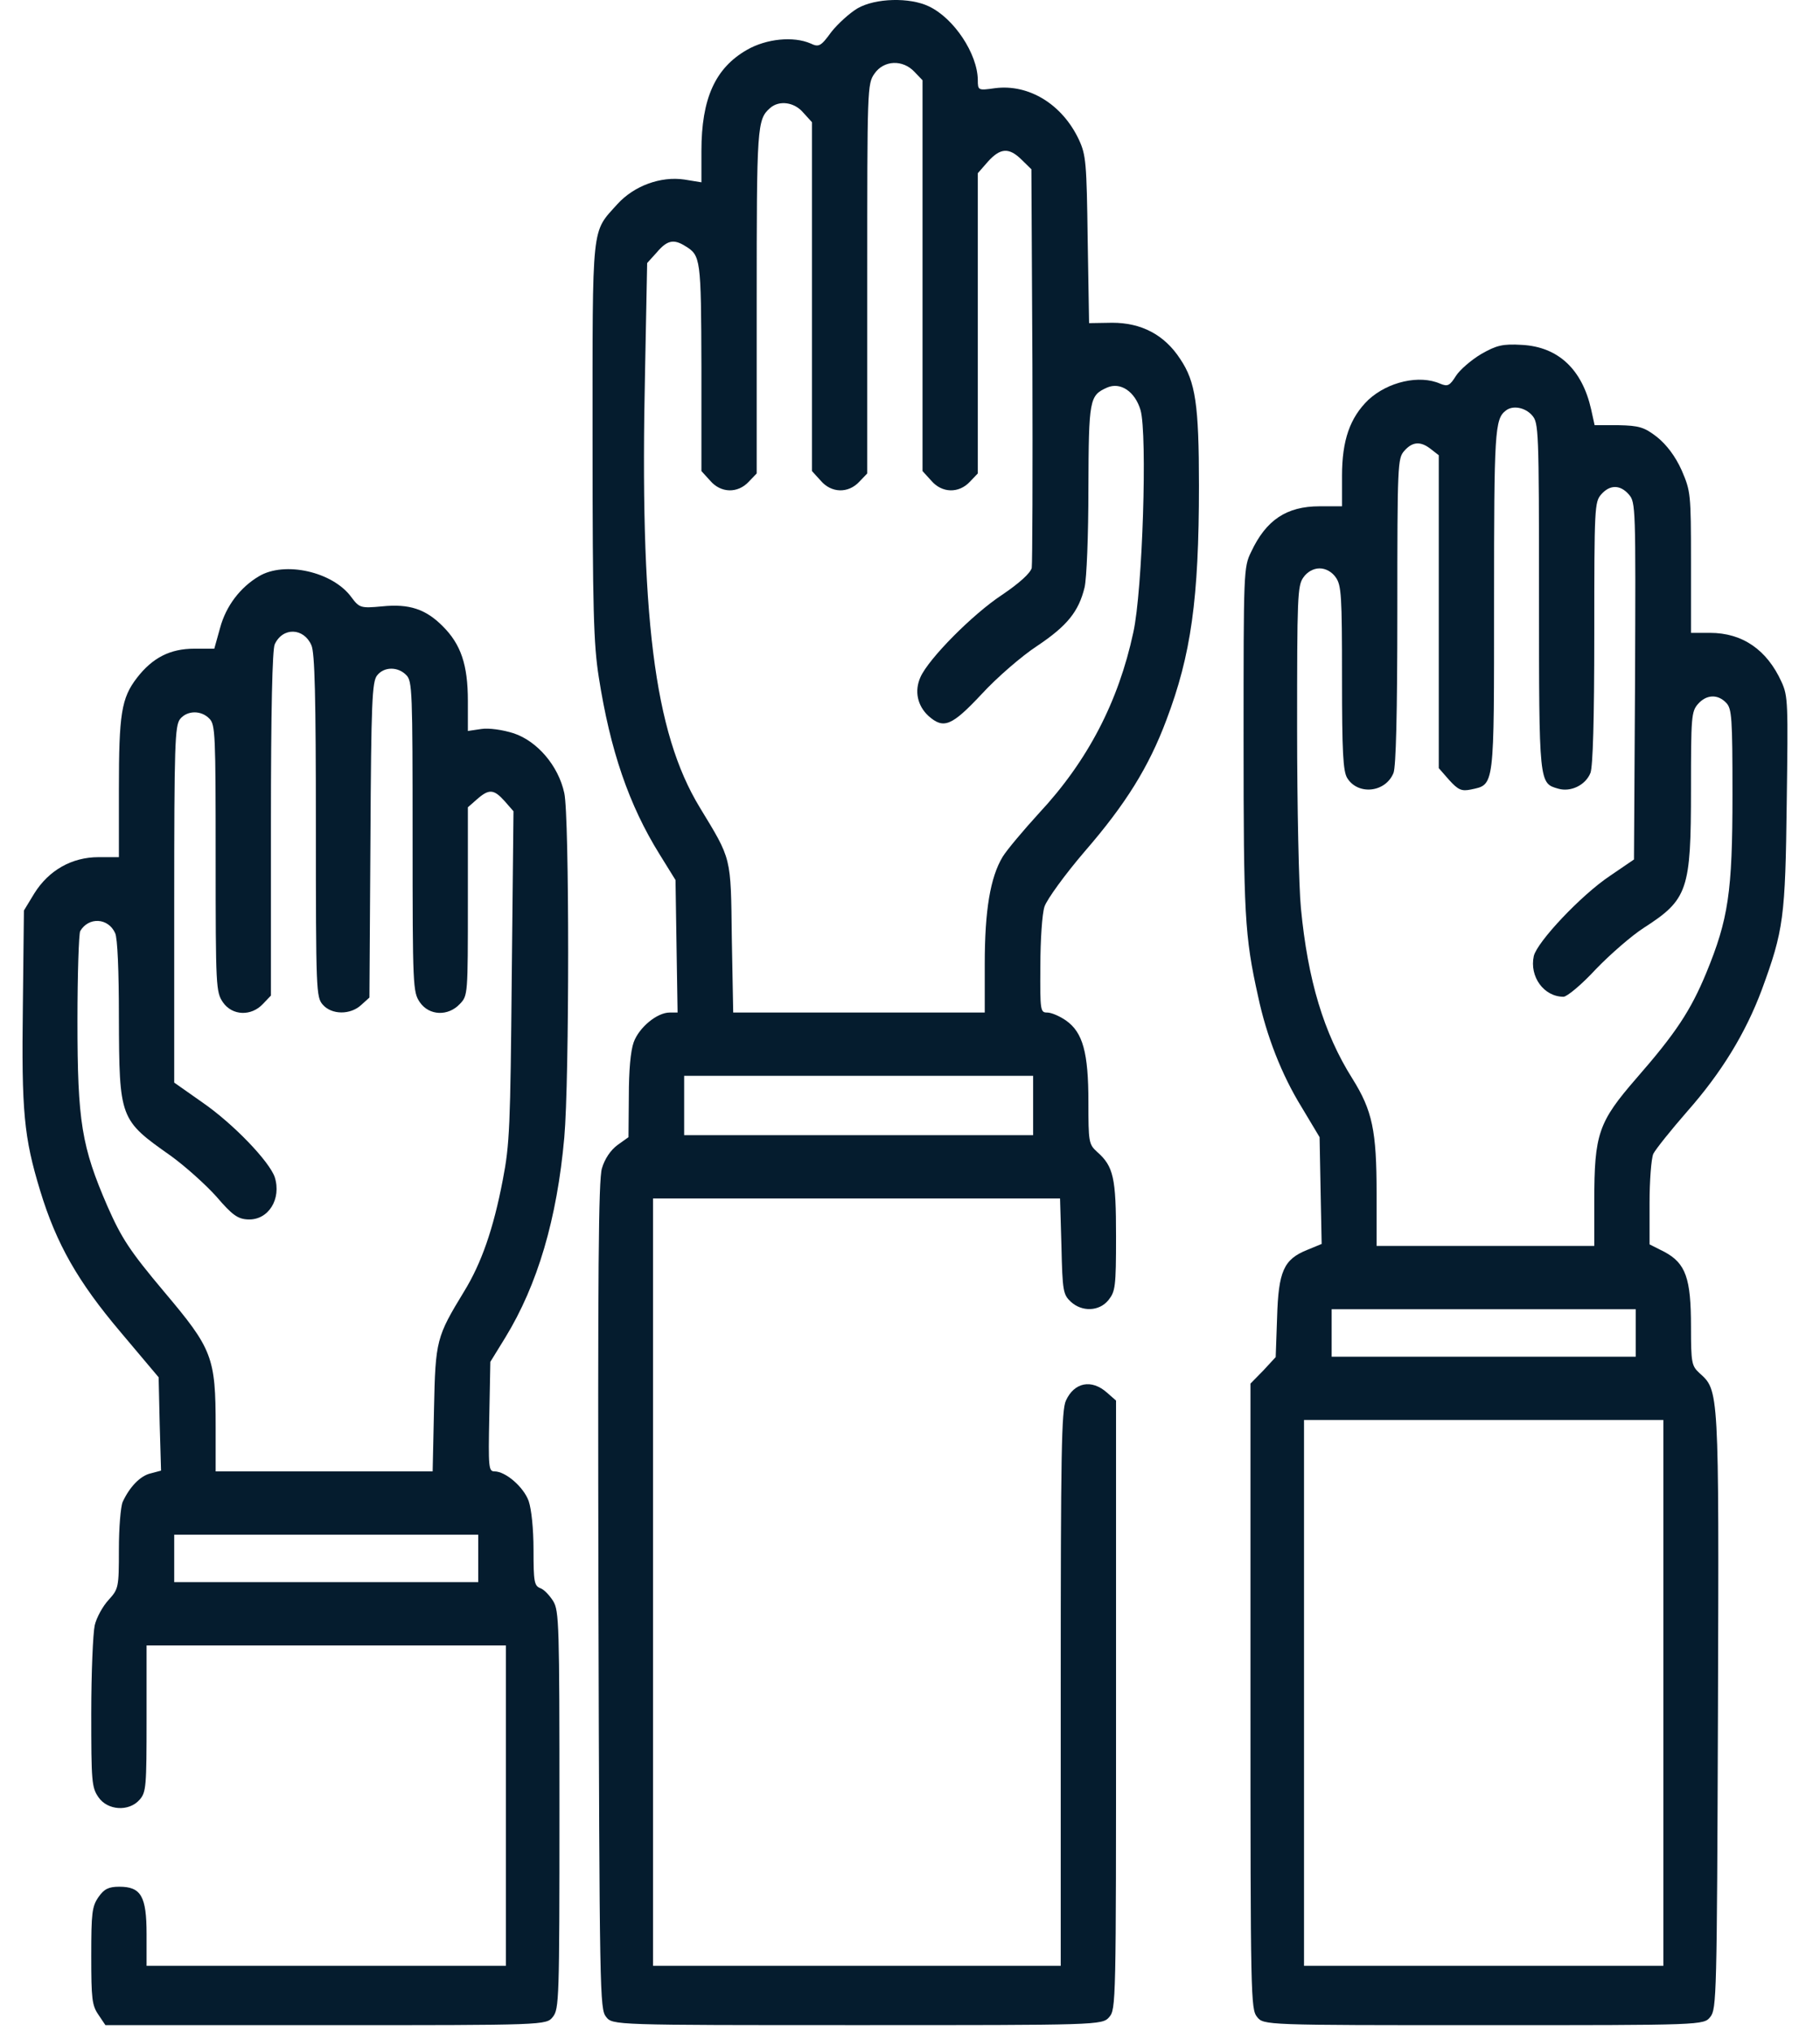
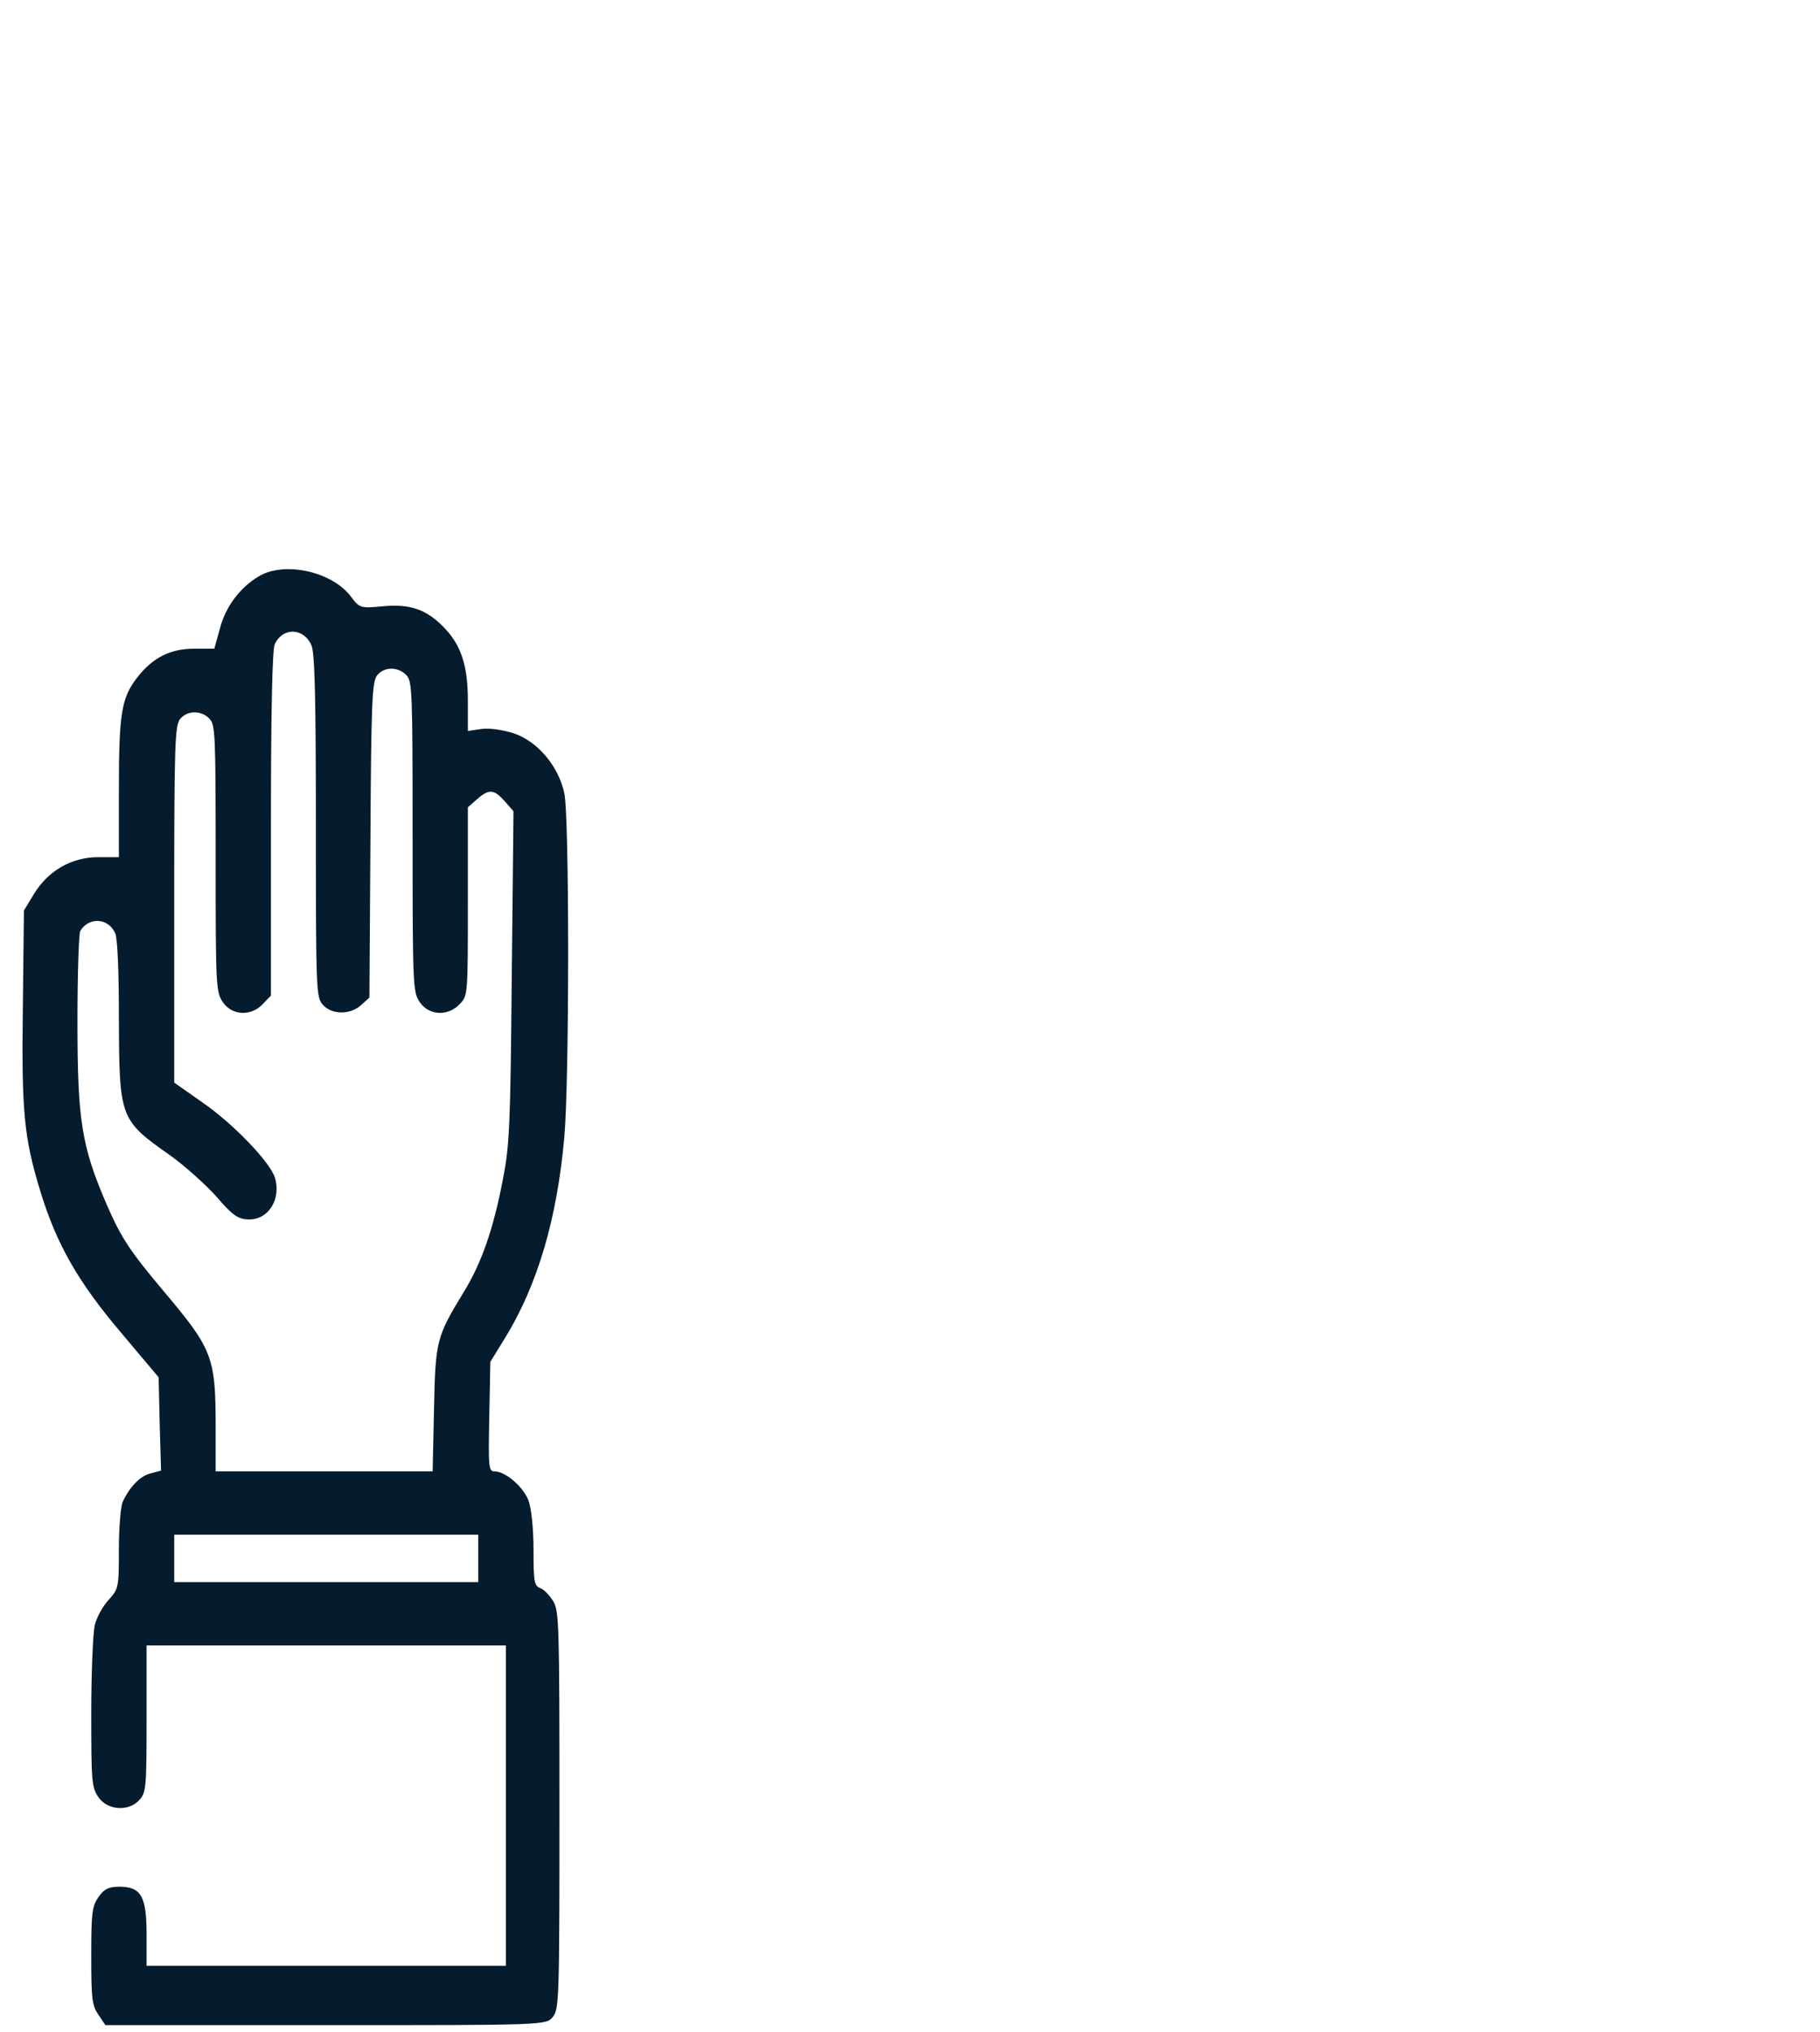
<svg xmlns="http://www.w3.org/2000/svg" width="43" height="48" viewBox="0 0 43 48" fill="none">
-   <path d="M20.262 0.196C20.074 0.308 19.796 0.56 19.641 0.756C19.396 1.093 19.347 1.121 19.151 1.027C18.743 0.85 18.106 0.915 17.649 1.177C16.898 1.607 16.572 2.326 16.572 3.569V4.307L16.172 4.242C15.608 4.158 14.98 4.391 14.588 4.821C13.968 5.513 14 5.204 14 10.419C14 14.418 14.025 15.222 14.147 15.997C14.417 17.726 14.857 19.015 15.584 20.184L15.96 20.791L15.984 22.352L16.009 23.921H15.821C15.527 23.921 15.102 24.267 14.972 24.622C14.898 24.828 14.857 25.286 14.857 25.902L14.849 26.865L14.588 27.052C14.425 27.173 14.286 27.379 14.221 27.603C14.139 27.883 14.123 30.033 14.139 37.705C14.164 47.142 14.172 47.46 14.319 47.647C14.474 47.843 14.482 47.843 20.262 47.843C25.935 47.843 26.041 47.843 26.204 47.656C26.368 47.469 26.368 47.348 26.368 40.284V33.088L26.155 32.901C25.788 32.574 25.38 32.658 25.184 33.088C25.078 33.313 25.061 34.331 25.061 39.9V46.442H20.245H15.429V37.377V28.313H20.237H25.045L25.078 29.444C25.102 30.5 25.119 30.584 25.298 30.752C25.559 30.995 25.968 30.986 26.188 30.715C26.351 30.509 26.368 30.406 26.368 29.21C26.368 27.827 26.311 27.556 25.919 27.211C25.723 27.033 25.715 26.977 25.715 26.033C25.715 24.865 25.584 24.389 25.184 24.108C25.037 24.006 24.841 23.921 24.743 23.921C24.58 23.921 24.572 23.884 24.58 22.819C24.58 22.221 24.621 21.585 24.678 21.417C24.735 21.249 25.16 20.66 25.633 20.109C26.596 18.997 27.143 18.118 27.559 17.006C28.139 15.474 28.327 14.156 28.327 11.475C28.327 9.559 28.245 9.017 27.886 8.484C27.511 7.905 26.964 7.625 26.278 7.625L25.731 7.634L25.698 5.662C25.674 3.84 25.657 3.663 25.494 3.307C25.102 2.466 24.311 1.981 23.511 2.083C23.11 2.139 23.102 2.139 23.102 1.887C23.094 1.27 22.539 0.429 21.943 0.149C21.494 -0.066 20.686 -0.047 20.262 0.196ZM21.608 1.7L21.796 1.896V6.513V11.129L22 11.353C22.253 11.652 22.653 11.661 22.915 11.381L23.102 11.185V7.634V4.092L23.339 3.821C23.633 3.494 23.837 3.476 24.139 3.775L24.368 3.999L24.392 8.615C24.4 11.148 24.392 13.306 24.376 13.418C24.343 13.54 24.09 13.773 23.674 14.054C22.98 14.511 21.943 15.558 21.747 15.997C21.6 16.324 21.674 16.67 21.935 16.913C22.294 17.231 22.482 17.156 23.192 16.399C23.551 16.007 24.147 15.493 24.506 15.259C25.217 14.783 25.486 14.446 25.625 13.876C25.674 13.661 25.715 12.661 25.715 11.54C25.723 9.428 25.739 9.344 26.155 9.157C26.474 9.017 26.817 9.251 26.947 9.69C27.11 10.26 26.996 13.951 26.776 14.941C26.425 16.577 25.698 17.978 24.547 19.212C24.172 19.623 23.788 20.081 23.69 20.24C23.396 20.726 23.266 21.511 23.266 22.772V23.921H20.294H17.323L17.29 22.165C17.266 20.212 17.29 20.324 16.531 19.072C15.453 17.296 15.111 14.549 15.241 8.737L15.29 6.214L15.519 5.961C15.764 5.672 15.919 5.644 16.188 5.812C16.555 6.036 16.564 6.092 16.572 8.671V11.129L16.776 11.353C17.029 11.652 17.429 11.661 17.69 11.381L17.878 11.185V7.129C17.878 2.98 17.886 2.822 18.196 2.551C18.409 2.364 18.768 2.41 18.98 2.663L19.184 2.887V7.008V11.129L19.388 11.353C19.641 11.652 20.041 11.661 20.302 11.381L20.49 11.185V6.587C20.49 2.074 20.49 1.981 20.662 1.738C20.882 1.42 21.331 1.401 21.608 1.7ZM24.409 26.117V26.818H20.286H16.164V26.117V25.416H20.286H24.409V26.117Z" fill="#051C2E" />
-   <path d="M34.997 8.363C34.761 8.503 34.491 8.737 34.401 8.877C34.254 9.111 34.205 9.139 34.026 9.064C33.536 8.849 32.793 9.017 32.328 9.447C31.895 9.868 31.707 10.4 31.707 11.241V11.961H31.177C30.393 11.961 29.912 12.288 29.561 13.036C29.381 13.4 29.381 13.493 29.381 17.474C29.381 21.604 29.405 22.109 29.724 23.539C29.92 24.464 30.279 25.389 30.752 26.155L31.177 26.865L31.201 28.127L31.226 29.388L30.883 29.529C30.328 29.753 30.205 30.033 30.173 31.127L30.14 32.061L29.846 32.379L29.544 32.687V40.069C29.544 47.199 29.552 47.461 29.699 47.648C29.854 47.844 29.871 47.844 35.054 47.844C40.238 47.844 40.254 47.844 40.409 47.648C40.556 47.461 40.565 47.18 40.589 40.424C40.614 32.762 40.614 32.855 40.148 32.435C39.969 32.267 39.952 32.201 39.952 31.341C39.952 30.201 39.83 29.846 39.324 29.575L38.973 29.398V28.426C38.973 27.884 39.014 27.37 39.062 27.258C39.12 27.146 39.479 26.697 39.862 26.258C40.671 25.342 41.242 24.408 41.626 23.38C42.14 21.978 42.181 21.679 42.214 18.96C42.246 16.614 42.246 16.446 42.091 16.11C41.748 15.353 41.169 14.951 40.401 14.951H39.952V13.288C39.952 11.652 39.944 11.606 39.732 11.111C39.585 10.784 39.381 10.512 39.152 10.326C38.85 10.092 38.728 10.055 38.238 10.045H37.675L37.593 9.672C37.381 8.728 36.818 8.195 35.961 8.148C35.503 8.12 35.356 8.158 34.997 8.363ZM36.197 9.812C36.352 9.989 36.361 10.12 36.361 14.091C36.361 18.539 36.361 18.502 36.818 18.633C37.111 18.717 37.462 18.549 37.577 18.259C37.634 18.1 37.667 17.035 37.667 14.951C37.667 11.989 37.675 11.858 37.83 11.681C38.034 11.447 38.279 11.447 38.483 11.681C38.646 11.867 38.646 11.97 38.63 16.091L38.605 20.305L38.042 20.689C37.356 21.146 36.32 22.249 36.238 22.586C36.132 23.072 36.475 23.548 36.94 23.548C37.022 23.548 37.373 23.258 37.707 22.894C38.05 22.539 38.556 22.1 38.834 21.922C39.879 21.249 39.952 21.034 39.952 18.642C39.952 16.942 39.961 16.811 40.116 16.633C40.312 16.409 40.581 16.39 40.785 16.605C40.916 16.745 40.932 16.942 40.932 18.782C40.932 21.081 40.834 21.717 40.312 22.987C39.944 23.875 39.593 24.408 38.663 25.473C37.764 26.51 37.667 26.781 37.667 28.379V29.435H35.095H32.524V28.192C32.524 26.716 32.426 26.239 31.952 25.482C31.275 24.408 30.899 23.156 30.736 21.455C30.687 20.969 30.646 19.053 30.646 17.212C30.646 14.11 30.654 13.839 30.793 13.643C30.883 13.512 31.03 13.428 31.177 13.428C31.324 13.428 31.471 13.512 31.561 13.643C31.691 13.83 31.707 14.063 31.707 16.016C31.707 17.773 31.732 18.222 31.83 18.381C32.083 18.792 32.736 18.726 32.924 18.259C32.981 18.1 33.014 16.904 33.014 14.437C33.014 10.961 33.022 10.83 33.177 10.653C33.373 10.428 33.569 10.419 33.813 10.615L33.993 10.755V14.447V18.147L34.238 18.427C34.45 18.661 34.532 18.698 34.752 18.652C35.316 18.53 35.299 18.652 35.299 14.185C35.299 10.195 35.316 9.896 35.577 9.7C35.74 9.569 36.034 9.625 36.197 9.812ZM38.646 31.491V32.052H35.054H31.462V31.491V30.93H35.054H38.646V31.491ZM39.299 39.994V46.442H35.054H30.809V39.994V33.547H35.054H39.299V39.994Z" fill="#051C2E" />
  <path d="M6.116 13.615C5.675 13.877 5.34 14.316 5.201 14.83L5.063 15.325H4.589C4.018 15.325 3.601 15.54 3.234 16.016C2.867 16.493 2.809 16.867 2.809 18.652V20.25H2.328C1.699 20.25 1.152 20.558 0.809 21.109L0.565 21.511L0.54 23.763C0.507 26.267 0.565 26.865 0.948 28.127C1.332 29.388 1.838 30.276 2.85 31.472L3.748 32.538L3.773 33.64L3.805 34.743L3.56 34.808C3.316 34.864 3.063 35.126 2.899 35.481C2.85 35.593 2.809 36.098 2.809 36.602C2.809 37.509 2.801 37.537 2.565 37.798C2.426 37.948 2.279 38.219 2.238 38.397C2.197 38.583 2.156 39.518 2.156 40.471C2.156 42.087 2.165 42.228 2.328 42.461C2.54 42.77 3.046 42.807 3.299 42.517C3.454 42.34 3.463 42.209 3.463 40.602V38.873H7.707H11.952V42.658V46.442H7.707H3.463V45.694C3.463 44.797 3.332 44.573 2.818 44.573C2.565 44.573 2.458 44.629 2.328 44.816C2.173 45.04 2.156 45.19 2.156 46.209C2.156 47.227 2.173 47.377 2.328 47.601L2.491 47.844H7.699C12.891 47.844 12.907 47.844 13.062 47.648C13.209 47.461 13.218 47.246 13.218 42.76C13.218 38.368 13.209 38.06 13.071 37.827C12.981 37.686 12.85 37.546 12.761 37.518C12.622 37.462 12.605 37.359 12.605 36.621C12.605 36.107 12.556 35.658 12.491 35.462C12.369 35.126 11.944 34.761 11.683 34.761C11.544 34.761 11.536 34.668 11.56 33.463L11.585 32.173L11.936 31.603C12.703 30.351 13.161 28.79 13.332 26.875C13.454 25.51 13.454 19.278 13.332 18.736C13.193 18.091 12.695 17.512 12.14 17.325C11.879 17.241 11.544 17.194 11.373 17.222L11.054 17.269V16.558C11.054 15.708 10.891 15.222 10.458 14.792C10.058 14.39 9.667 14.26 9.03 14.325C8.524 14.372 8.491 14.362 8.303 14.11C7.863 13.503 6.72 13.251 6.116 13.615ZM7.356 15.241C7.438 15.409 7.463 16.484 7.463 19.502C7.463 23.427 7.471 23.557 7.626 23.735C7.838 23.978 8.279 23.978 8.532 23.744L8.728 23.567L8.752 19.848C8.769 16.568 8.793 16.11 8.907 15.96C9.071 15.745 9.405 15.745 9.601 15.951C9.74 16.091 9.748 16.334 9.748 19.764C9.748 23.333 9.756 23.436 9.92 23.679C10.14 23.997 10.589 24.015 10.867 23.716C11.054 23.52 11.054 23.492 11.054 21.296V19.072L11.267 18.885C11.552 18.633 11.667 18.642 11.92 18.923L12.132 19.166L12.091 23.062C12.058 26.622 12.042 27.034 11.879 27.875C11.658 29.033 11.373 29.846 10.965 30.51C10.312 31.584 10.287 31.659 10.254 33.285L10.222 34.761H7.658H5.095V33.706C5.095 32.061 5.022 31.874 3.879 30.519C3.063 29.547 2.875 29.258 2.54 28.501C1.928 27.09 1.83 26.501 1.83 24.118C1.83 23.006 1.863 22.053 1.895 21.997C2.091 21.66 2.556 21.679 2.72 22.044C2.777 22.156 2.809 22.941 2.809 24.034C2.818 26.436 2.826 26.454 4.034 27.305C4.369 27.547 4.85 27.977 5.111 28.267C5.487 28.706 5.618 28.8 5.863 28.809C6.344 28.828 6.654 28.323 6.491 27.809C6.36 27.435 5.52 26.557 4.793 26.052L4.116 25.576V21.371C4.116 17.586 4.132 17.147 4.254 16.988C4.418 16.783 4.752 16.773 4.948 16.979C5.087 17.119 5.095 17.343 5.095 20.277C5.095 23.324 5.103 23.436 5.267 23.679C5.487 23.997 5.936 24.015 6.214 23.716L6.401 23.52V19.465C6.401 16.773 6.434 15.344 6.491 15.222C6.679 14.811 7.177 14.83 7.356 15.241ZM11.299 36.817V37.378H7.707H4.116V36.817V36.257H7.707H11.299V36.817Z" fill="#051C2E" />
</svg>